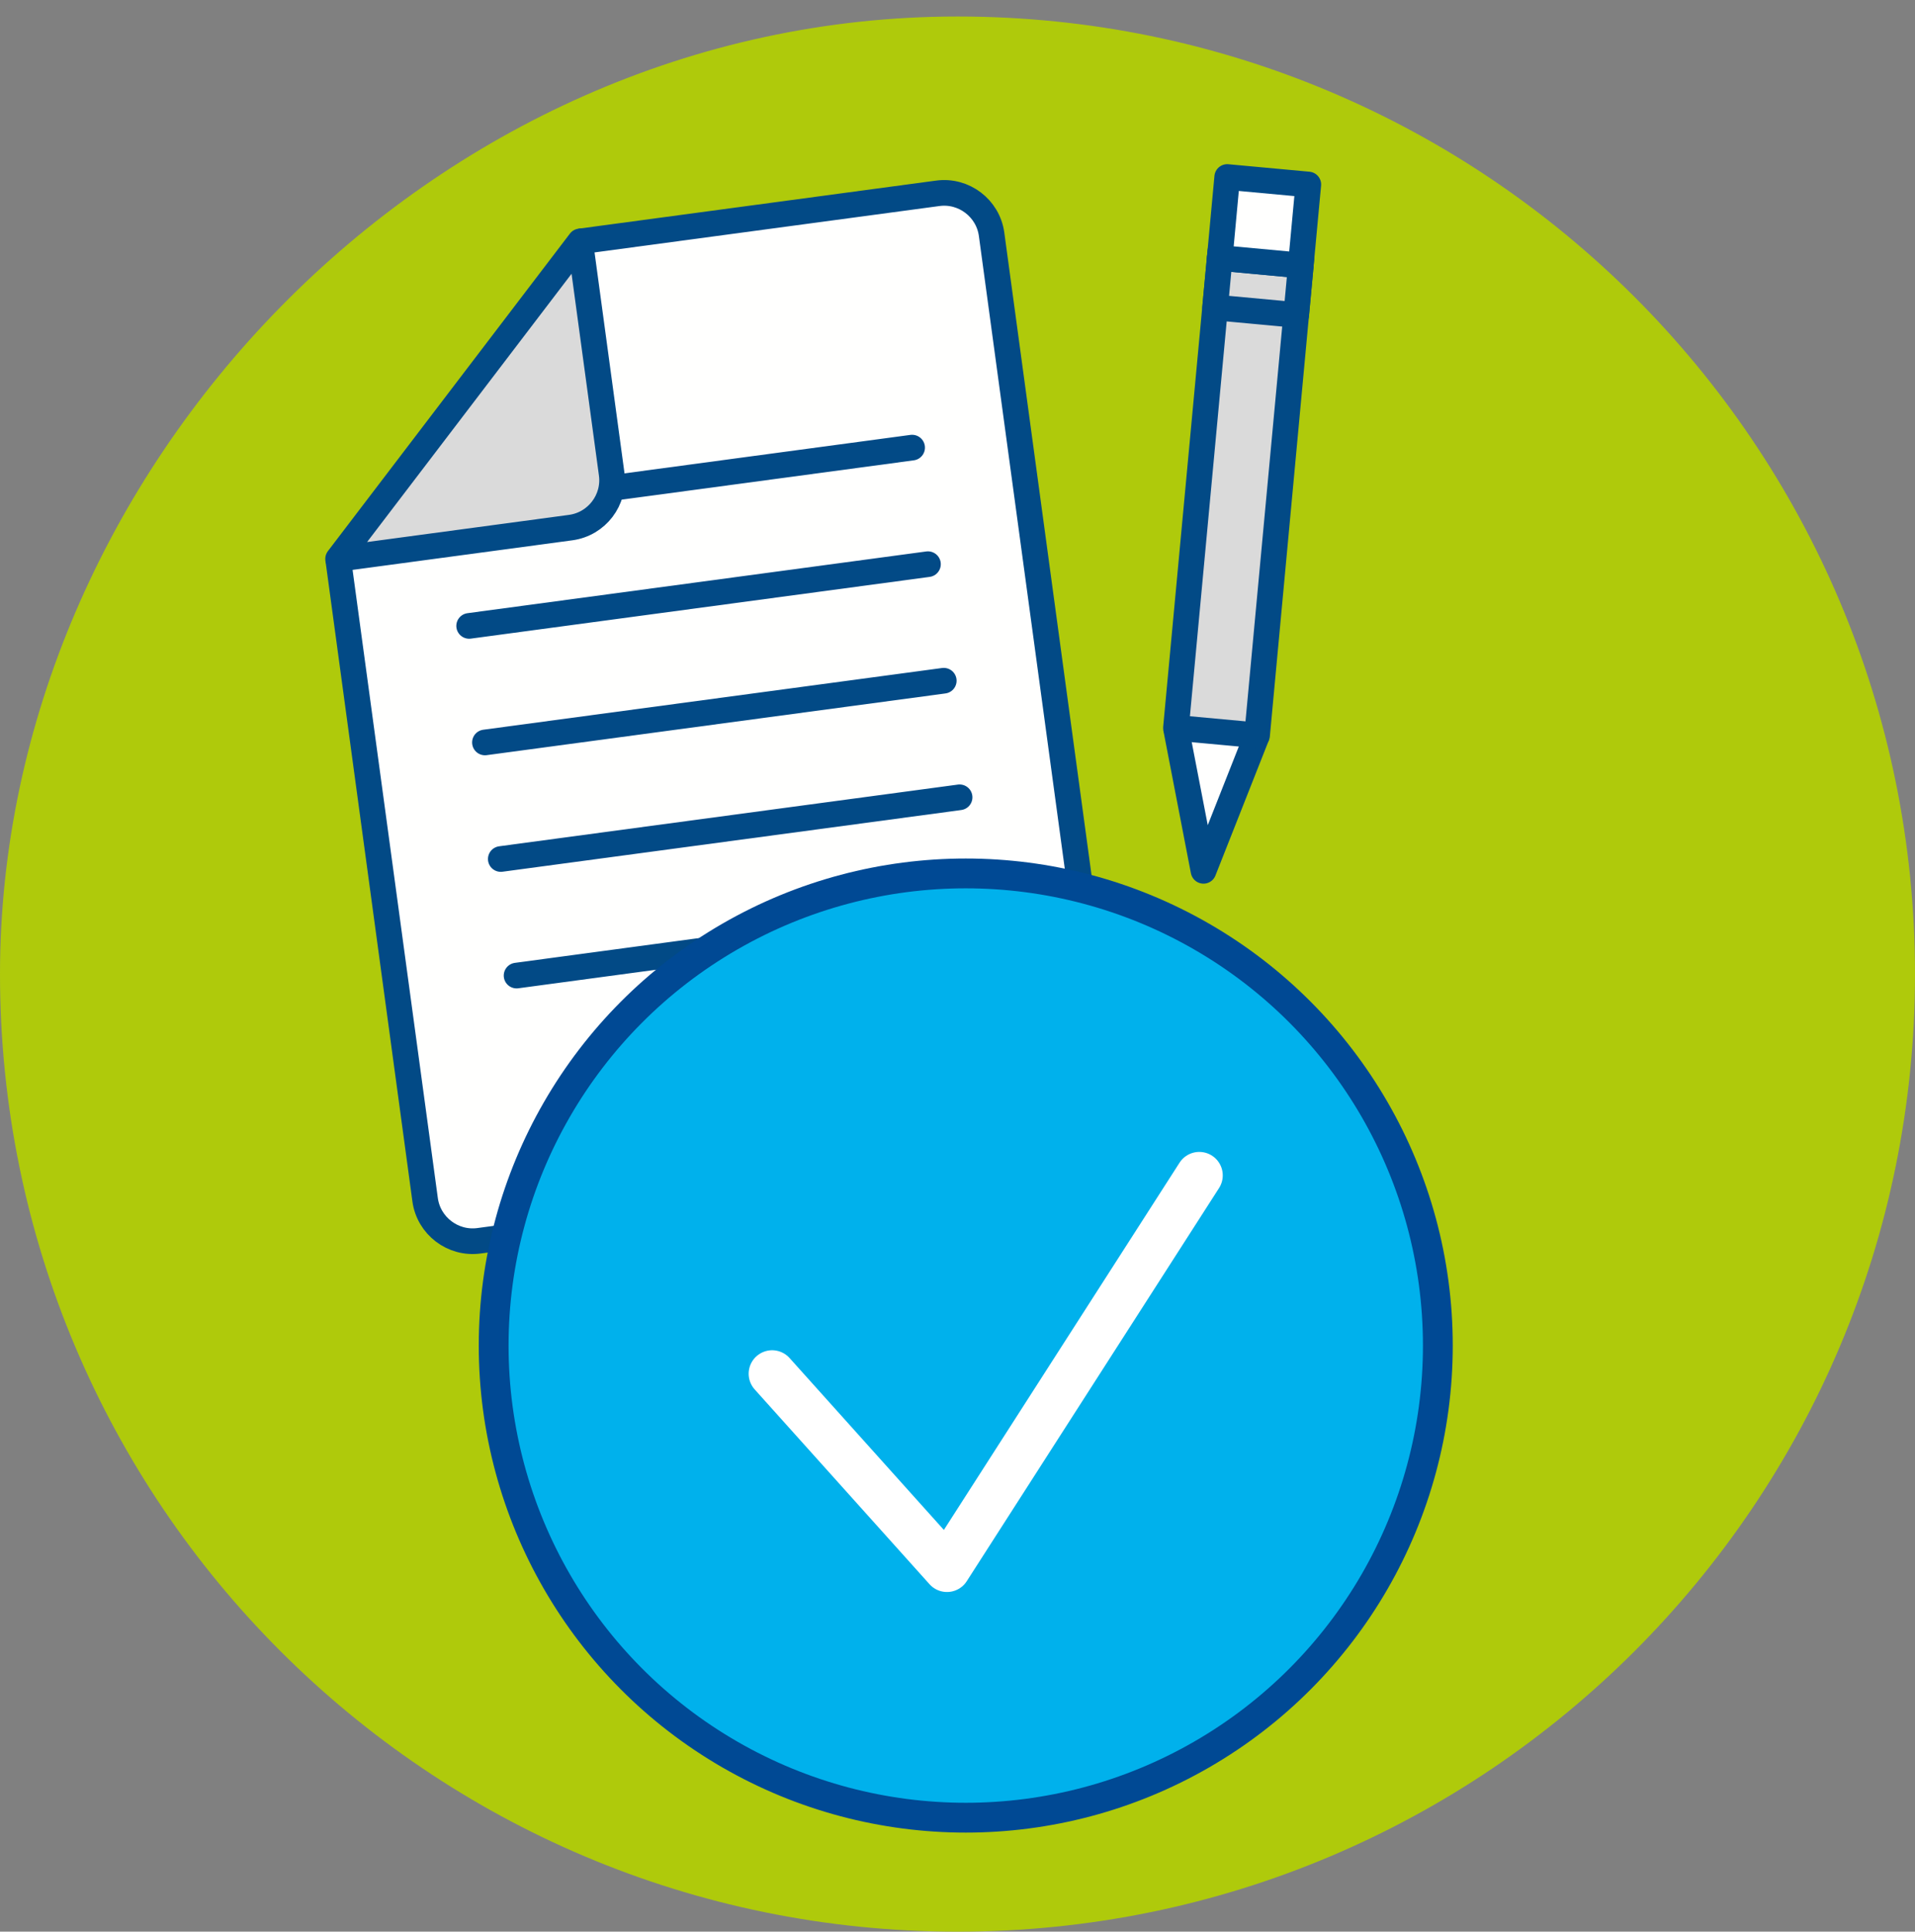
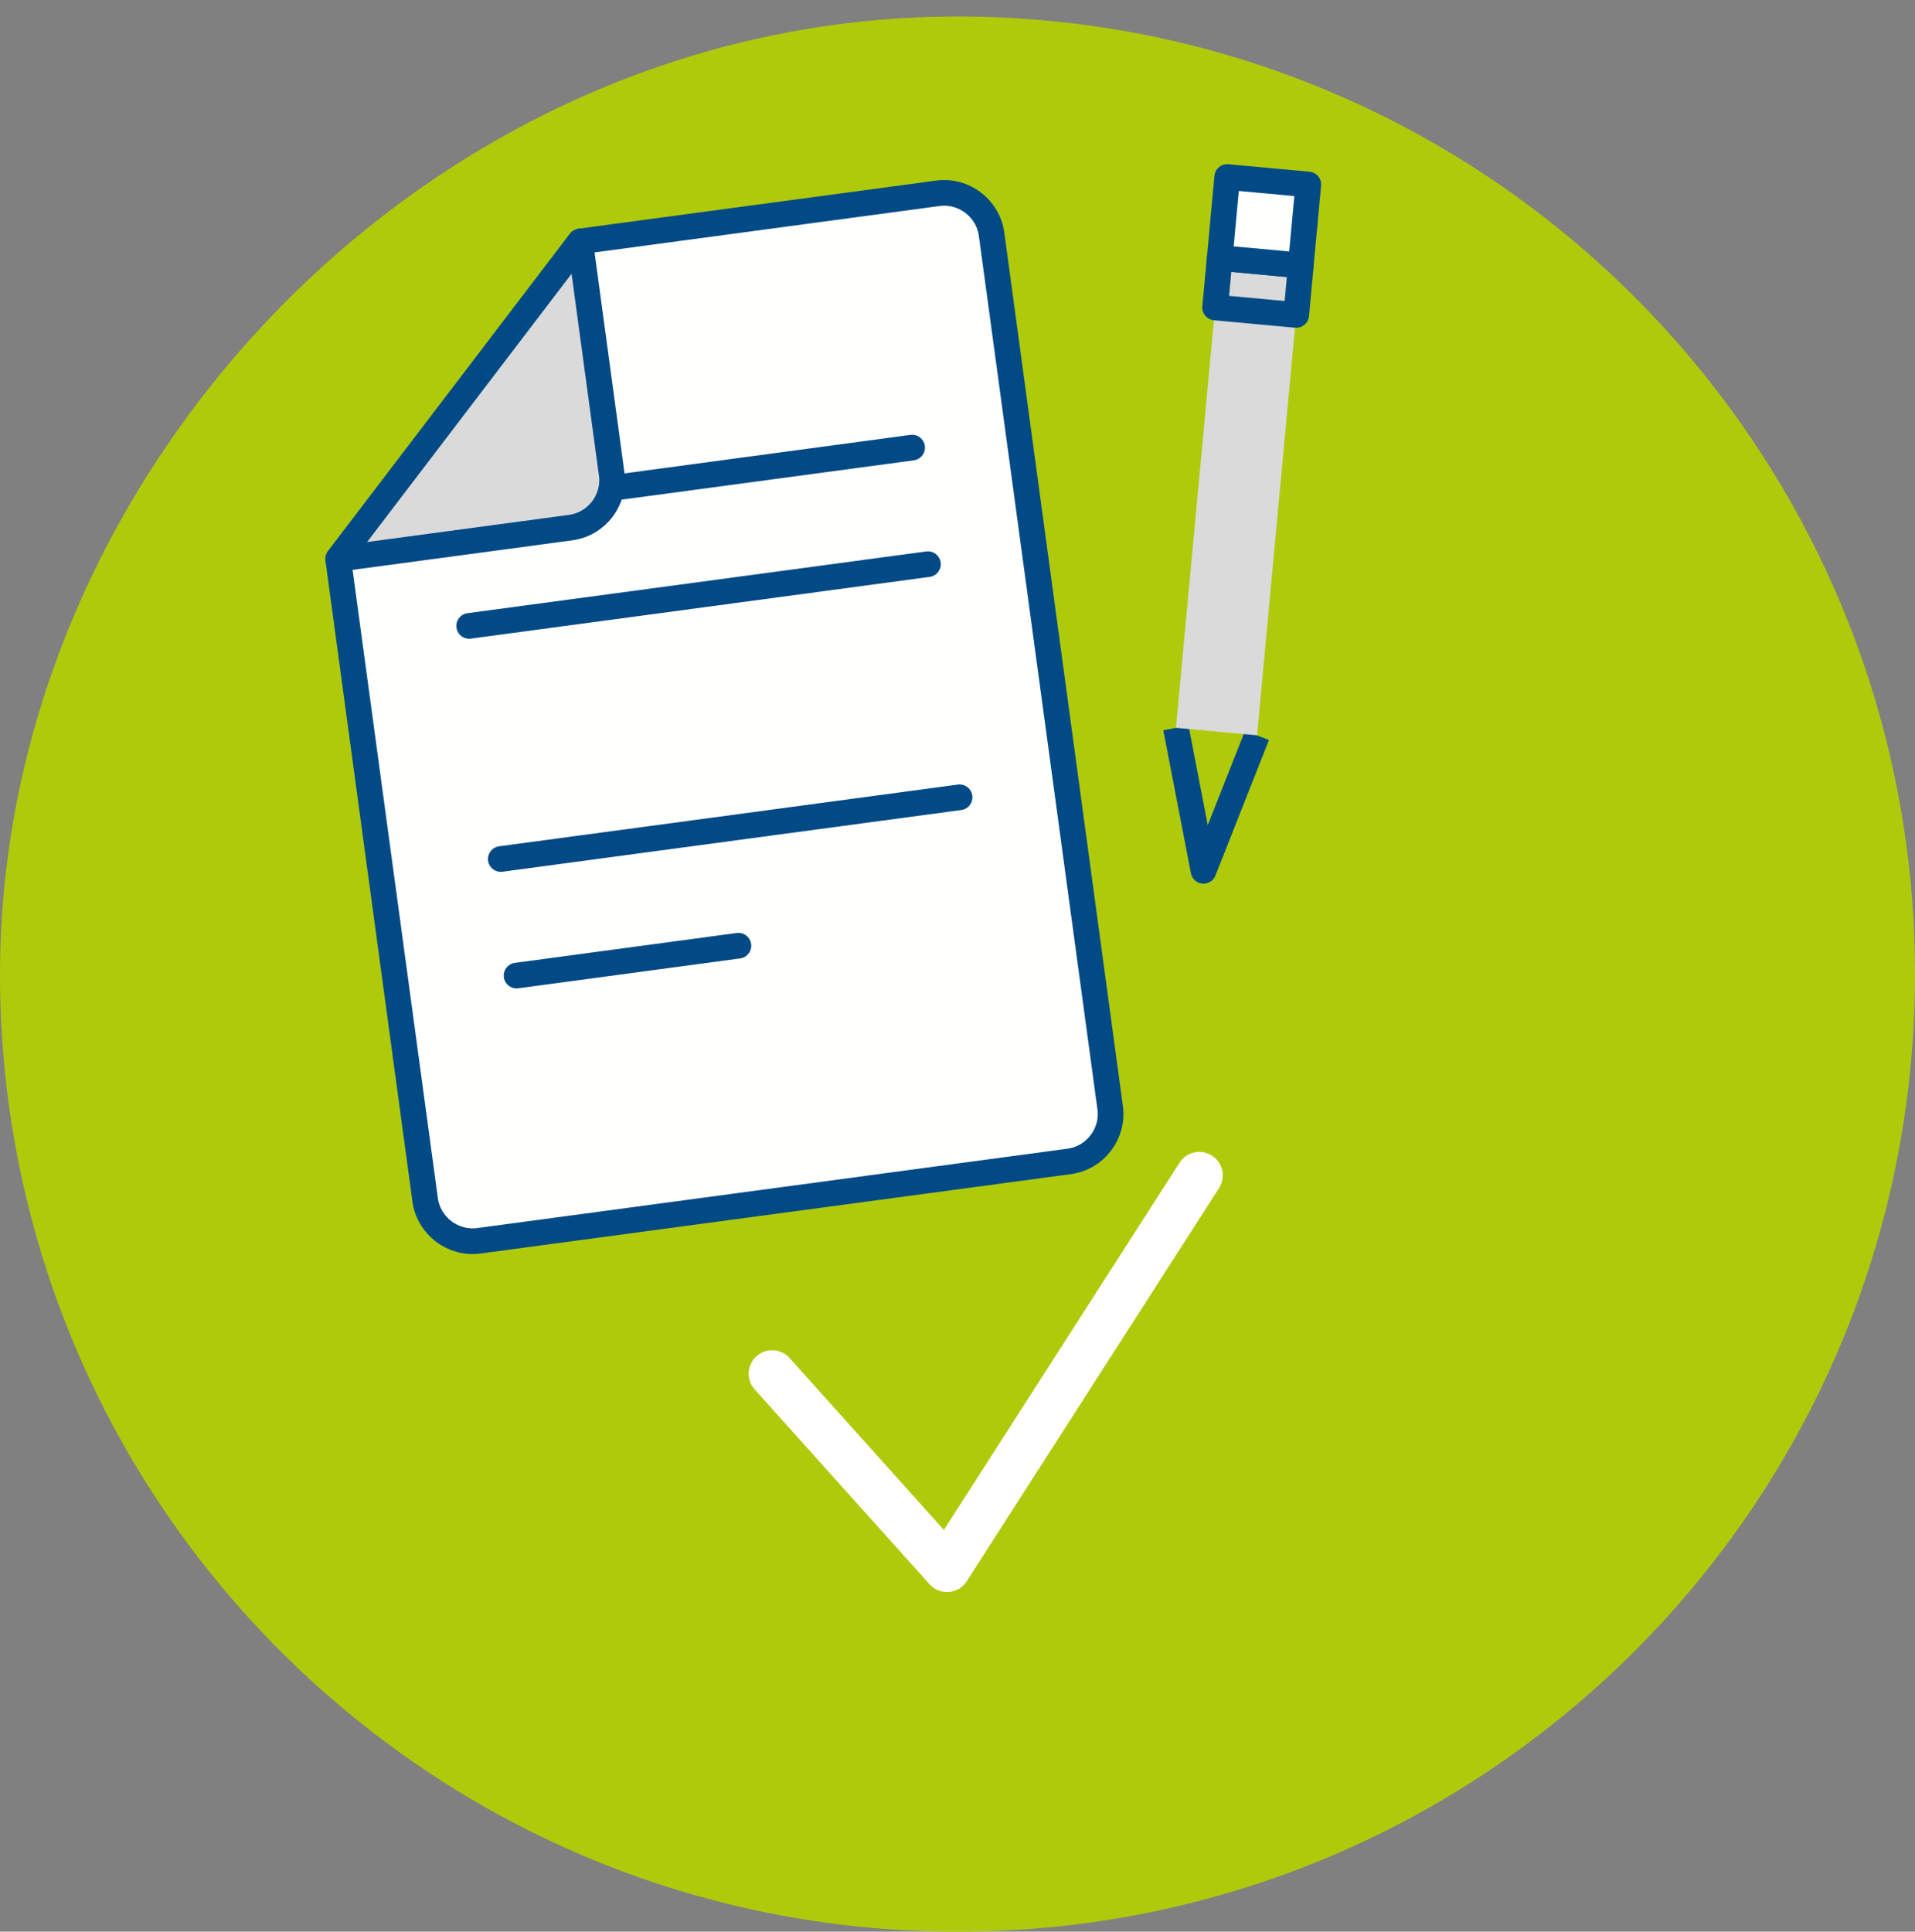
<svg xmlns="http://www.w3.org/2000/svg" width="116px" height="117px" viewBox="0 0 116 117" version="1.1">
  <rect x="0" y="0" width="116" height="117" fill="#808080" stroke="none" />
  <title>ico-ready-sms</title>
  <g id="⚙️-AP11" stroke="none" stroke-width="1" fill="none" fill-rule="evenodd">
    <g id="ico-ready-sms" transform="translate(0, 1)">
      <path d="M58.002,116 C25.97,116 0,90.03 0,57.998 C0,27.589 25.97,0 58.002,0 C90.034,0 116,25.966 116,57.998 C116,90.03 90.034,116 58.002,116 Z" id="Fill-1" fill="#AFCA0B" />
      <g id="Group-34" transform="translate(46.436, 43.928) rotate(-337) translate(-46.436, -43.928) translate(18.216, 8.894)">
        <path d="M5.983,11.55 L24.785,0.404 C26.155,-0.41 27.94,0.045 28.755,1.414 L56.036,47.302 C56.851,48.671 56.395,50.457 55.024,51.27 L23.994,69.664 C22.624,70.477 20.835,70.022 20.02,68.653 L0.003,34.98" id="Fill-237" fill="#FFFFFE" />
        <path d="M5.983,11.55 L24.785,0.404 C26.155,-0.41 27.94,0.045 28.755,1.414 L56.036,47.302 C56.851,48.671 56.395,50.457 55.024,51.27 L23.994,69.664 C22.624,70.477 20.835,70.022 20.02,68.653 L0.003,34.98" id="Stroke-238" stroke="#024A86" stroke-width="1.554" stroke-linejoin="round" />
        <line x1="8.893" y1="35.615" x2="33.015" y2="21.314" id="Stroke-239" stroke="#024A86" stroke-width="1.554" stroke-linecap="round" stroke-linejoin="round" />
-         <line x1="12.532" y1="41.739" x2="36.654" y2="27.438" id="Stroke-240" stroke="#024A86" stroke-width="1.554" stroke-linecap="round" stroke-linejoin="round" />
        <line x1="16.174" y1="47.863" x2="40.296" y2="33.563" id="Stroke-241" stroke="#024A86" stroke-width="1.554" stroke-linecap="round" stroke-linejoin="round" />
        <line x1="19.813" y1="53.988" x2="31.476" y2="47.072" id="Stroke-242" stroke="#024A86" stroke-width="1.554" stroke-linecap="round" stroke-linejoin="round" />
        <line x1="5.251" y1="29.491" x2="29.373" y2="15.19" id="Stroke-243" stroke="#024A86" stroke-width="1.554" stroke-linecap="round" stroke-linejoin="round" />
        <path d="M6.70752343e-12,34.98 L12.228,27.73 C13.599,26.916 14.055,25.134 13.24,23.765 L5.98,11.55 L6.70752343e-12,34.98 Z" id="Fill-244" fill="#DADADA" />
        <path d="M6.70752343e-12,34.98 L12.228,27.73 C13.599,26.916 14.055,25.134 13.24,23.765 L5.98,11.55 L6.70752343e-12,34.98 Z" id="Stroke-245" stroke="#024A86" stroke-width="1.554" stroke-linejoin="round" />
      </g>
      <g id="Group-42" transform="translate(75.771, 30.24) rotate(336) translate(-75.771, -30.24) translate(64.116, 10.598)">
-         <polyline id="Fill-246" fill="#FFFFFE" transform="translate(3.45, 34.406) rotate(-345) translate(-3.45, -34.406) " points="1.059 29.998 1.356 38.814 5.841 31.215" />
        <polyline id="Stroke-247" stroke="#024A86" stroke-width="1.554" stroke-linejoin="round" transform="translate(3.45, 34.406) rotate(-345) translate(-3.45, -34.406) " points="1.059 29.998 1.356 38.814 5.841 31.215" />
        <polygon id="Fill-248" fill="#DADADA" transform="translate(11.53, 18.105) rotate(-345) translate(-11.53, -18.105) " points="10.339 32.75 5.557 31.534 12.724 3.459 17.502 4.676" />
-         <polygon id="Stroke-249" stroke="#024A86" stroke-width="1.554" stroke-linejoin="round" transform="translate(11.53, 18.105) rotate(-345) translate(-11.53, -18.105) " points="10.339 32.75 5.557 31.534 12.724 3.459 17.502 4.676" />
        <polygon id="Fill-250" fill="#DADADA" transform="translate(17.697, 7.128) rotate(-345) translate(-17.697, -7.128) " points="19.715 9.196 14.933 7.979 15.679 5.059 20.46 6.276" />
        <polygon id="Stroke-251" stroke="#024A86" stroke-width="1.554" stroke-linejoin="round" transform="translate(17.697, 7.128) rotate(-345) translate(-17.697, -7.128) " points="19.715 9.196 14.933 7.979 15.679 5.059 20.46 6.276" />
        <polygon id="Fill-252" fill="#FFFFFE" transform="translate(19.639, 3.668) rotate(-345) translate(-19.639, -3.668) " points="21.419 6.661 16.641 5.445 17.856 0.674 22.637 1.89" />
        <polygon id="Stroke-253" stroke="#024A86" stroke-width="1.554" stroke-linejoin="round" transform="translate(19.639, 3.668) rotate(-345) translate(-19.639, -3.668) " points="21.419 6.661 16.641 5.445 17.856 0.674 22.637 1.89" />
      </g>
      <g id="Group-38" transform="translate(29, 51)">
-         <circle id="Oval" stroke="#004994" stroke-width="1.806" fill="#00B1EC" cx="29.5" cy="29.5" r="28.597" />
        <polyline id="Path" stroke="#FFFFFF" stroke-width="2.843" stroke-linecap="round" stroke-linejoin="round" points="17.771 31.206 28.363 43.006 43.646 19.193" />
      </g>
    </g>
  </g>
</svg>